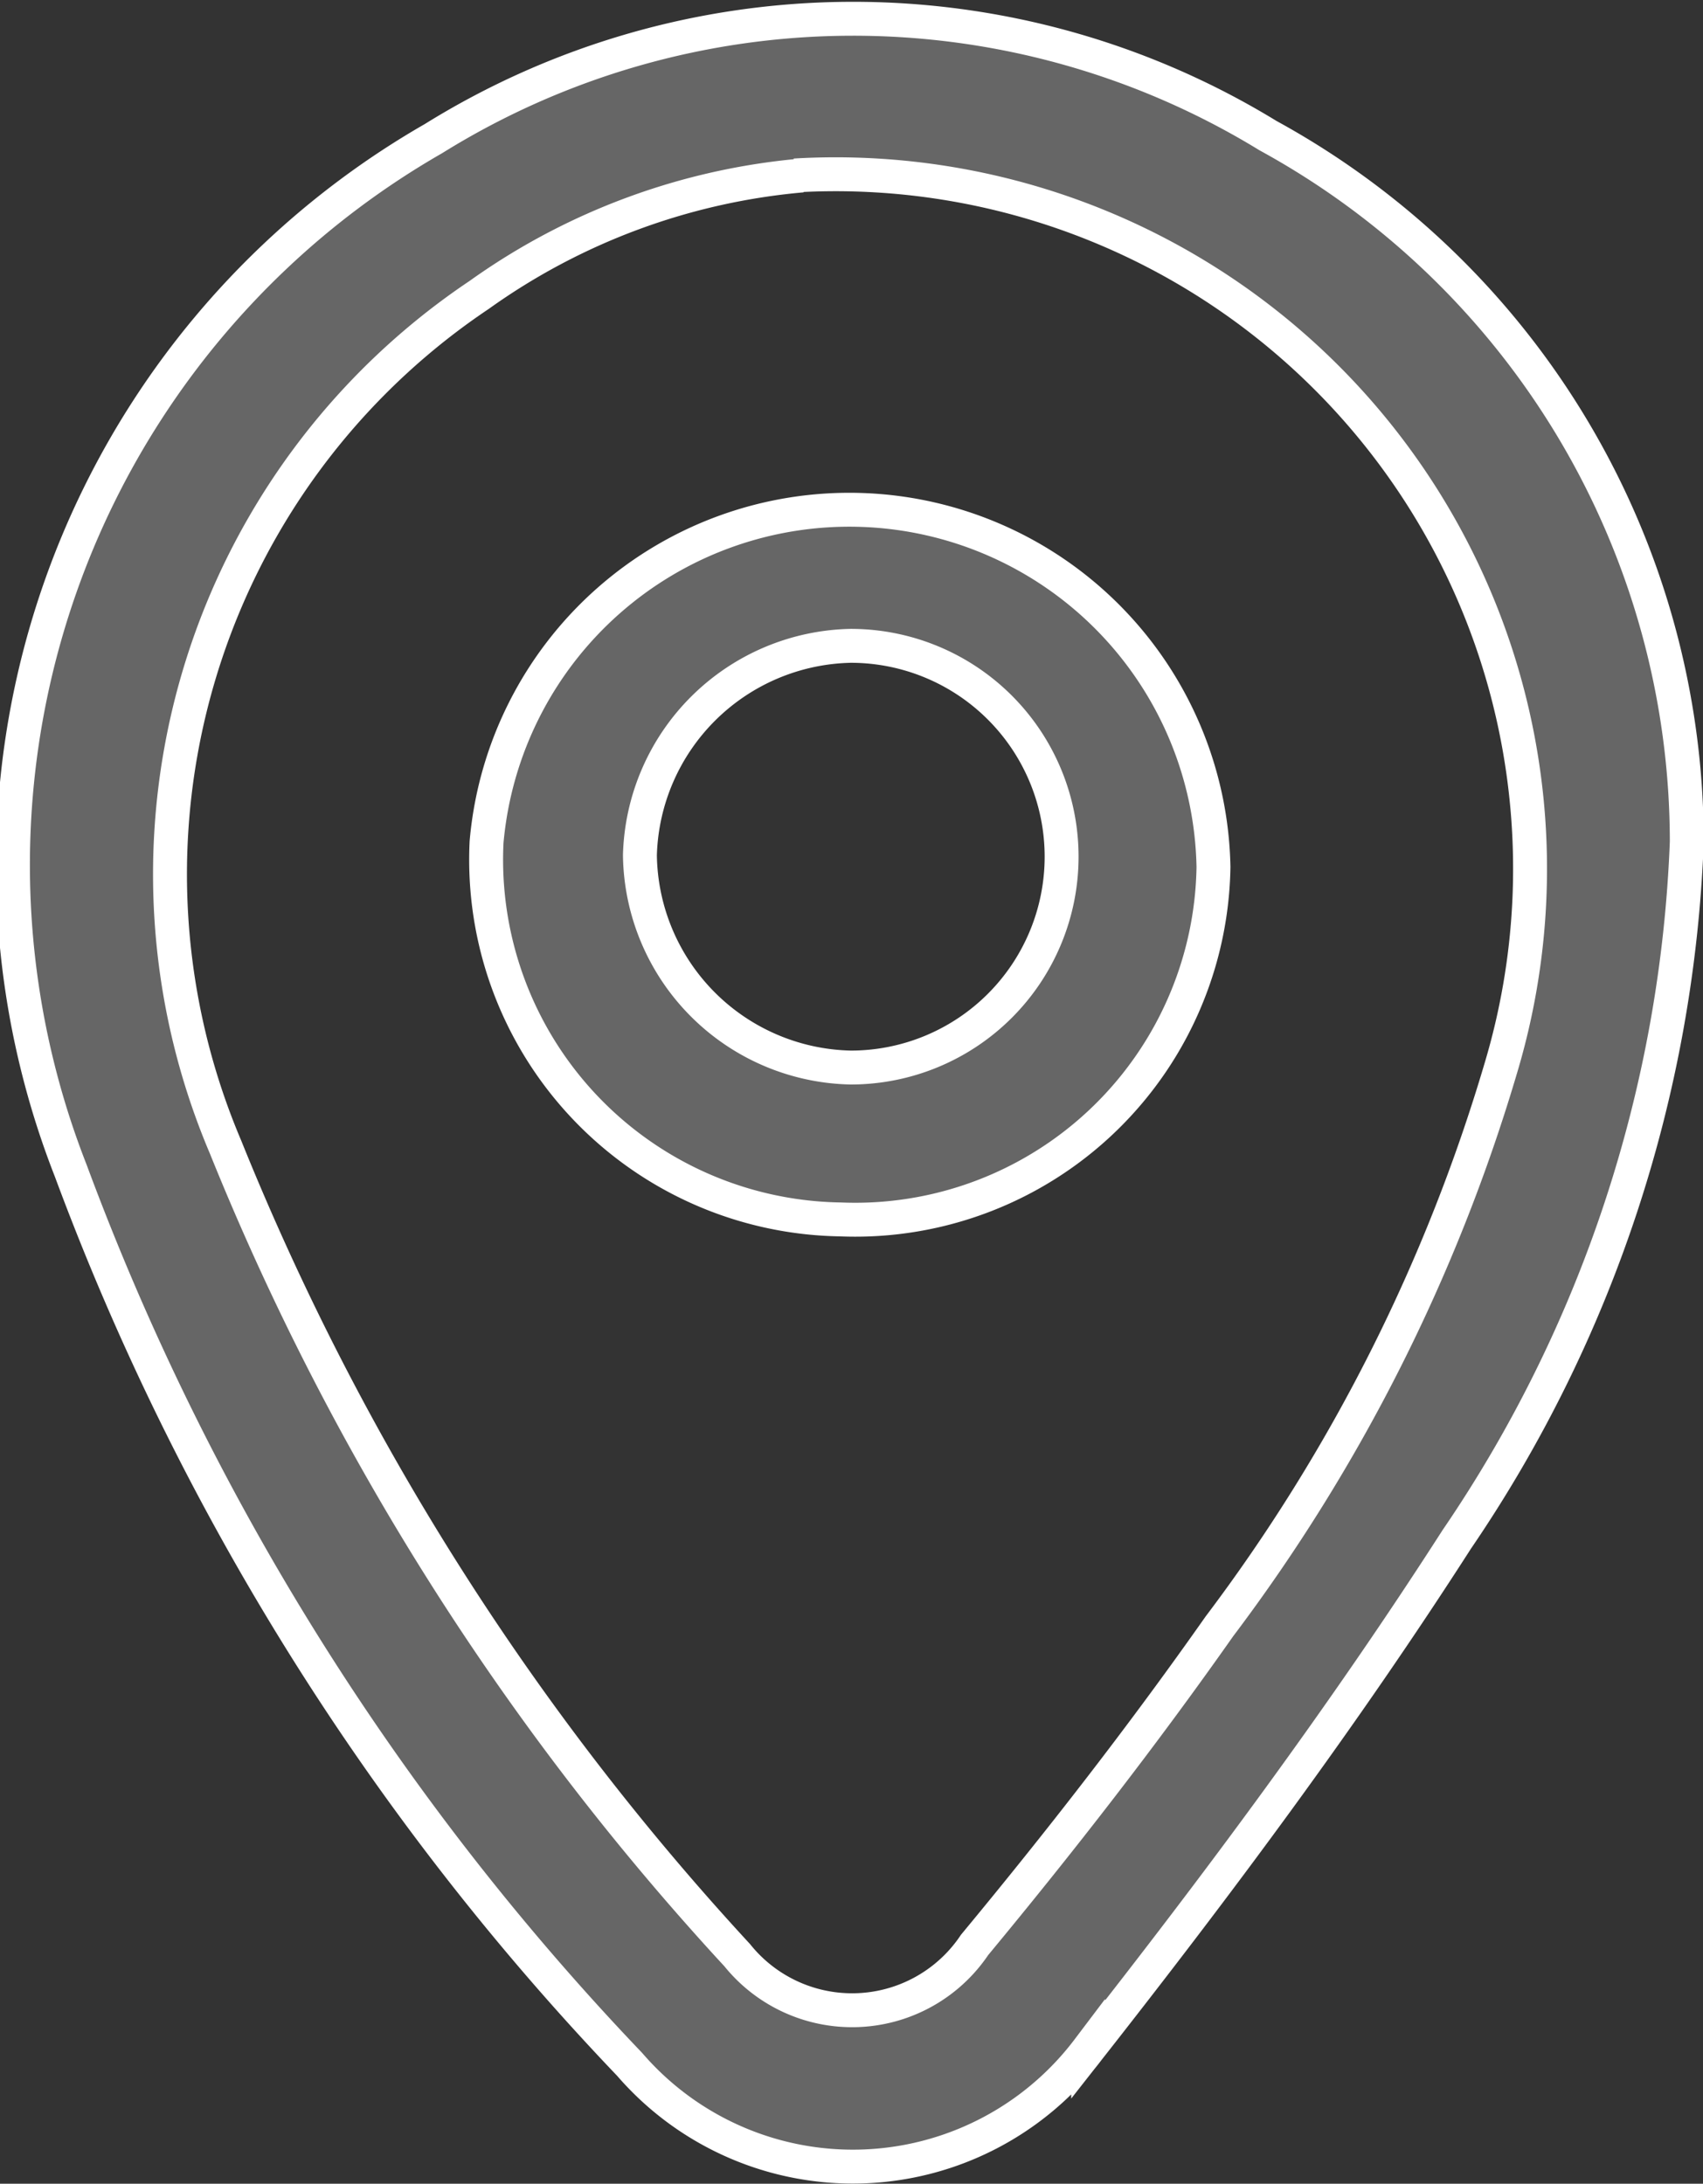
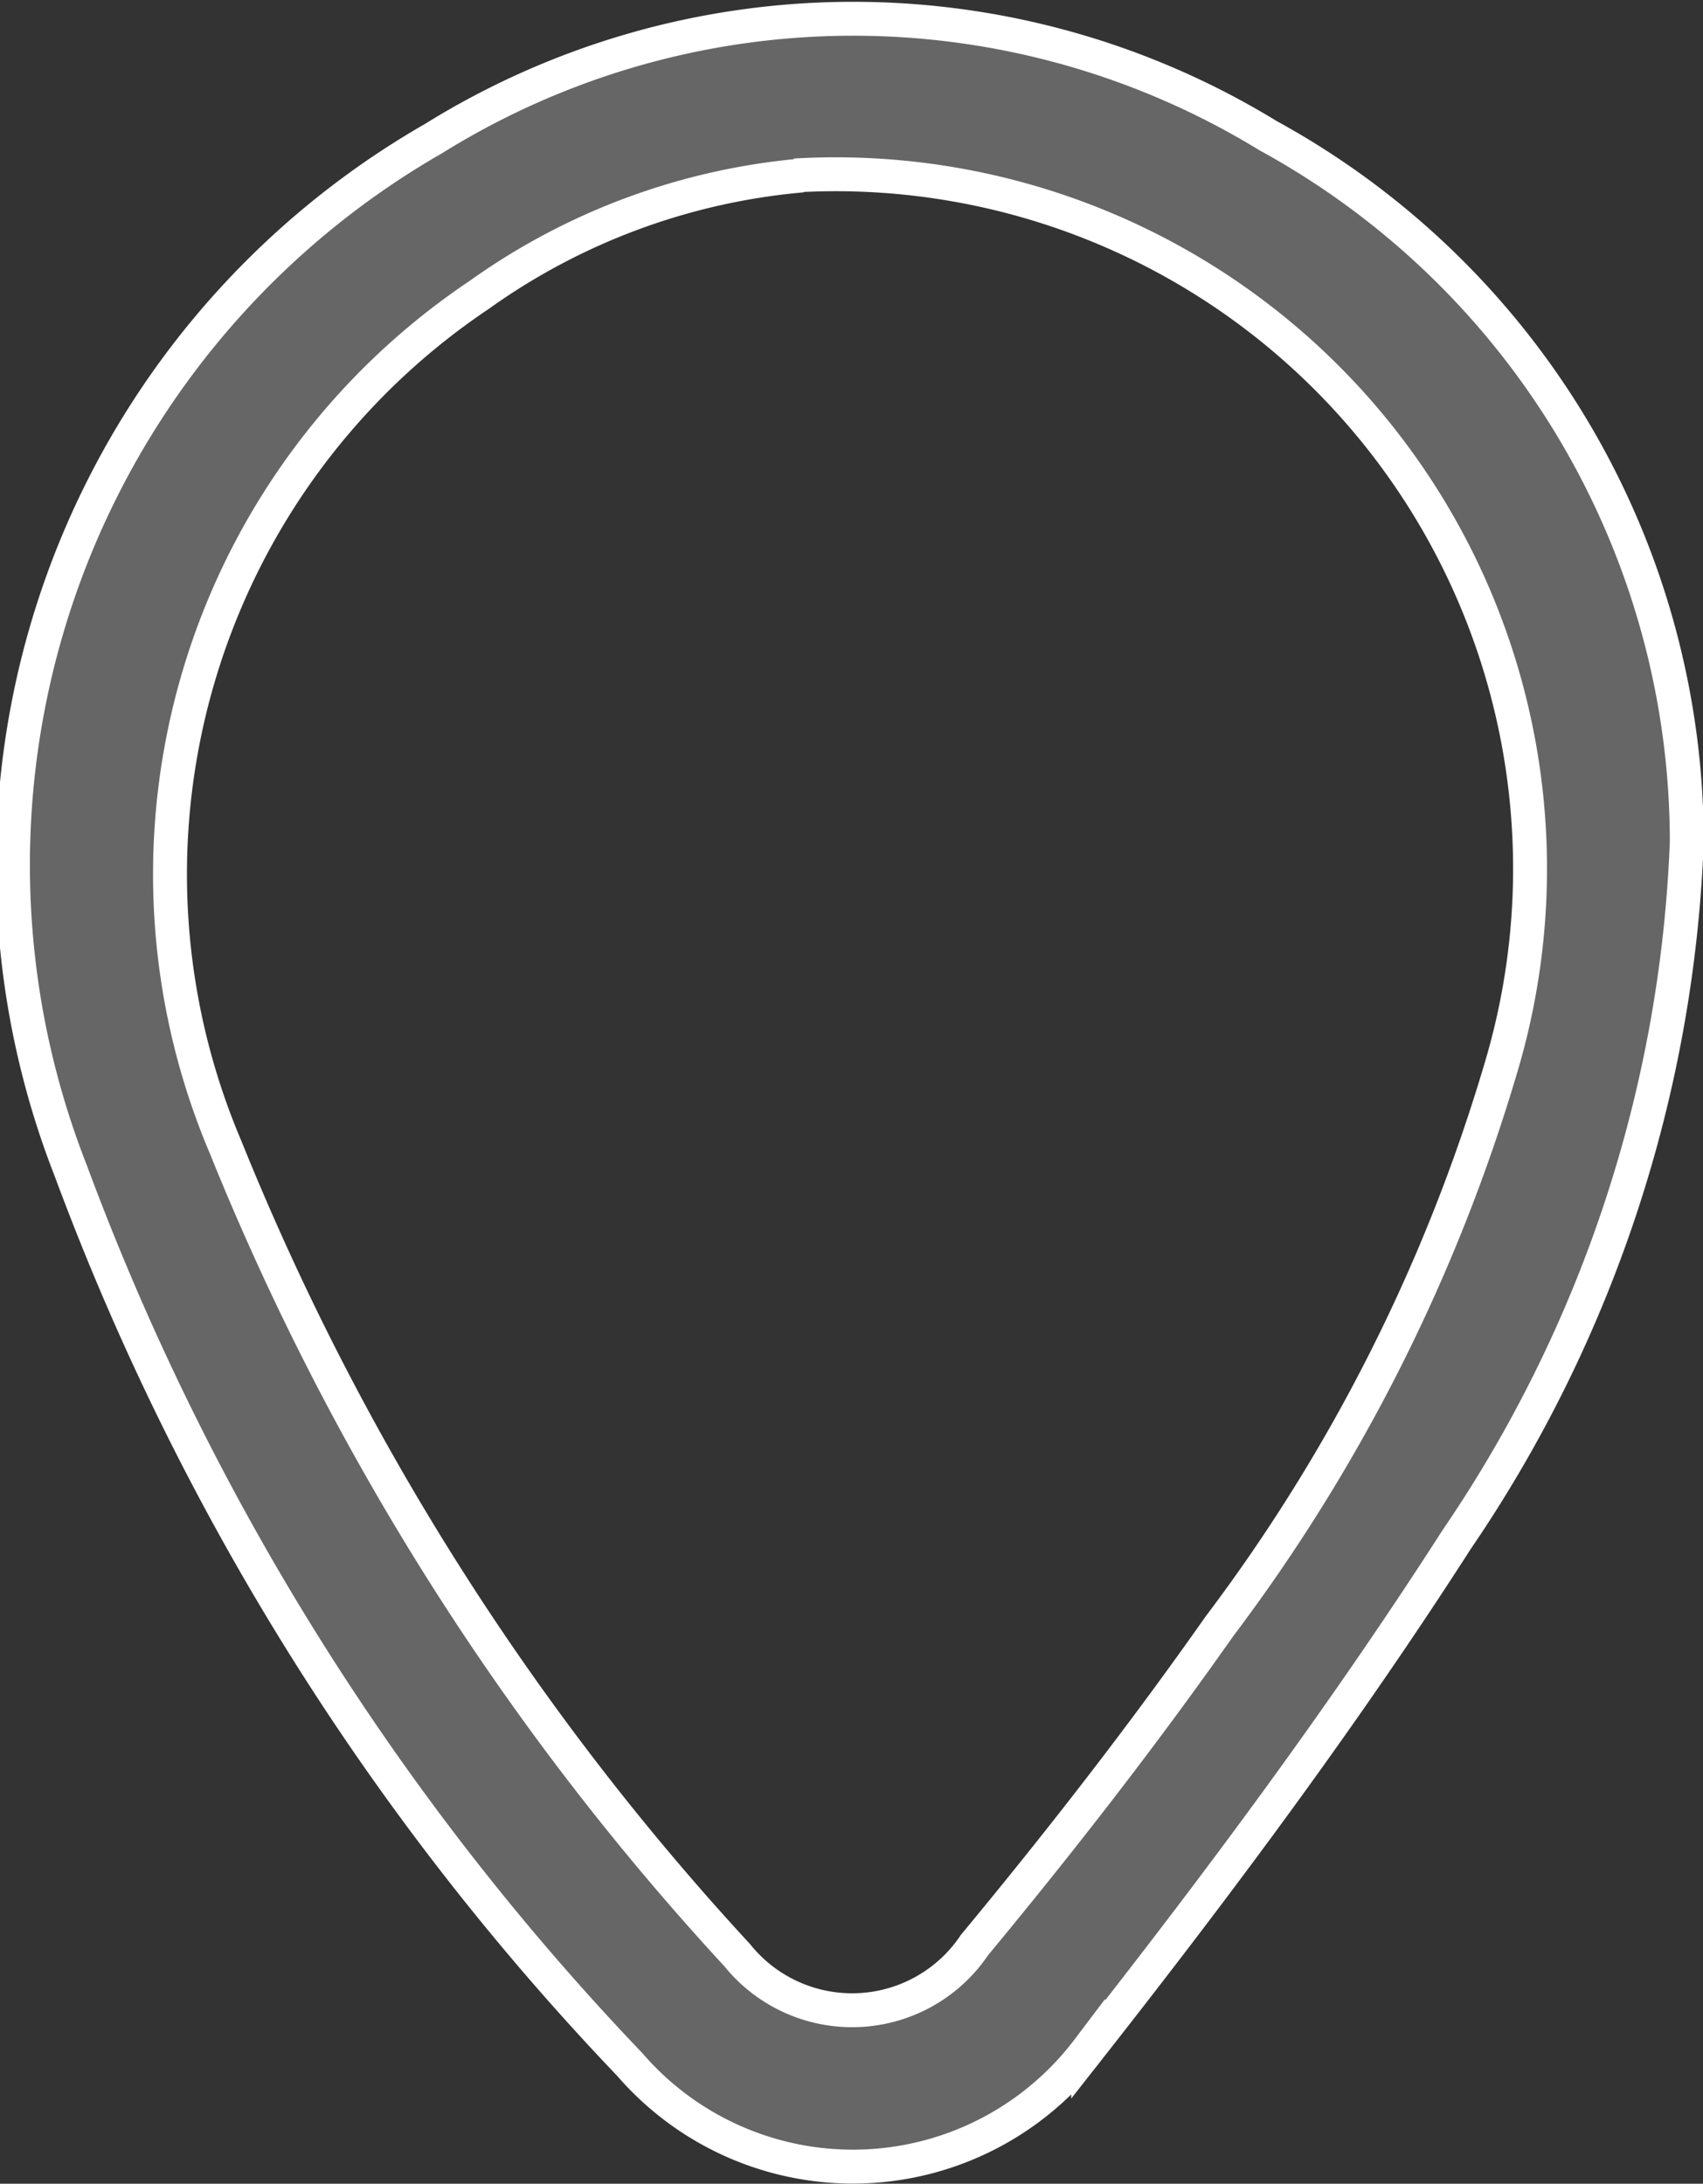
<svg xmlns="http://www.w3.org/2000/svg" viewBox="0 0 11.55 14.81">
  <rect x="0" y="0" width="11.55" height="14.81" fill="#333333" stroke="none" />
  <defs>
    <style>.cls-1{fill:#666;stroke:#fff;stroke-miterlimit:10;stroke-width:0.23px;}</style>
  </defs>
  <g id="Capa_2" data-name="Capa 2">
    <g id="Layer_1" data-name="Layer 1">
      <path class="cls-1" d="M11.44,5.71a9,9,0,0,1-1.56,4.73c-.77,1.2-1.62,2.34-2.5,3.46A2,2,0,0,1,4.27,14,17.65,17.65,0,0,1,.48,7.94a5.68,5.68,0,0,1,2.46-7A5.39,5.39,0,0,1,8.6.92,5.46,5.46,0,0,1,11.44,5.71Zm-6-4.52A4.43,4.43,0,0,0,3.25,2,4.73,4.73,0,0,0,1.53,7.78,18,18,0,0,0,5,13.26a1,1,0,0,0,1.61-.07c.58-.7,1.14-1.42,1.66-2.16a11.87,11.87,0,0,0,1.91-3.79A4.71,4.71,0,0,0,5.39,1.19Z" />
-       <path class="cls-1" d="M5.7,8.27A2.44,2.44,0,0,1,3.3,5.71a2.47,2.47,0,0,1,4.93.17A2.43,2.43,0,0,1,5.7,8.27ZM4.34,5.8A1.46,1.46,0,0,0,5.77,7.24a1.43,1.43,0,0,0,0-2.86A1.46,1.46,0,0,0,4.34,5.8Z" />
    </g>
  </g>
</svg>